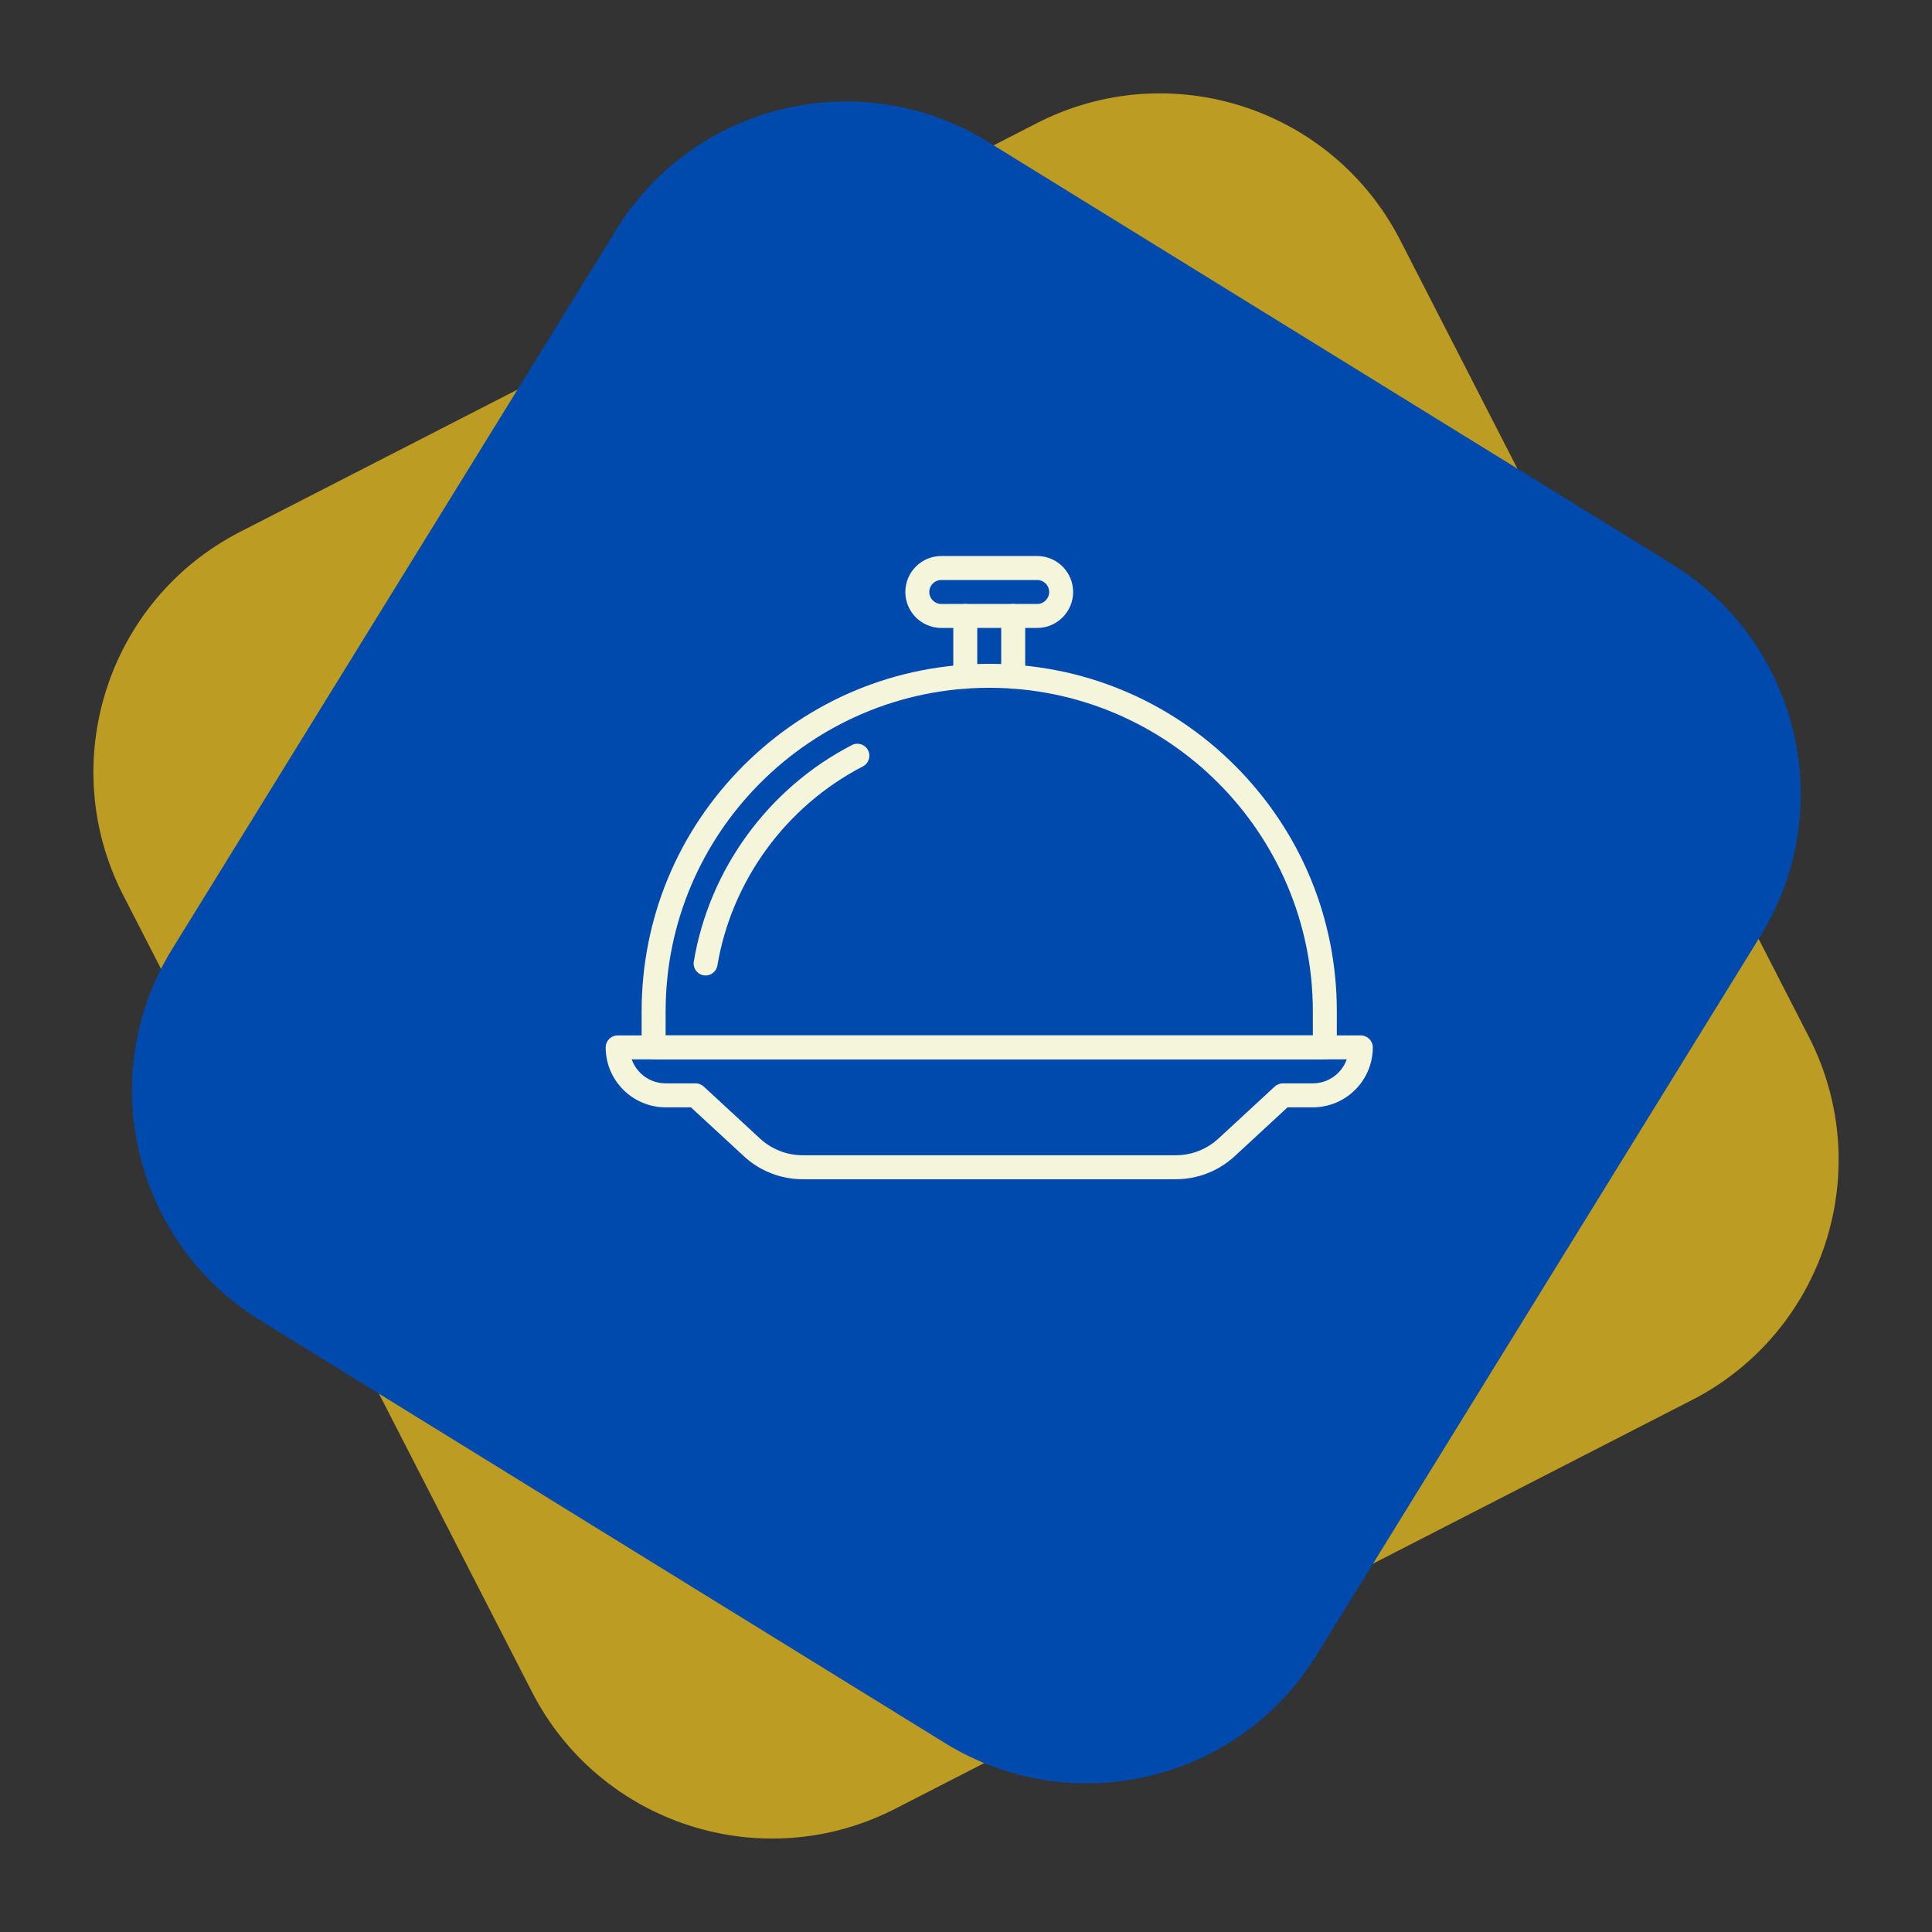
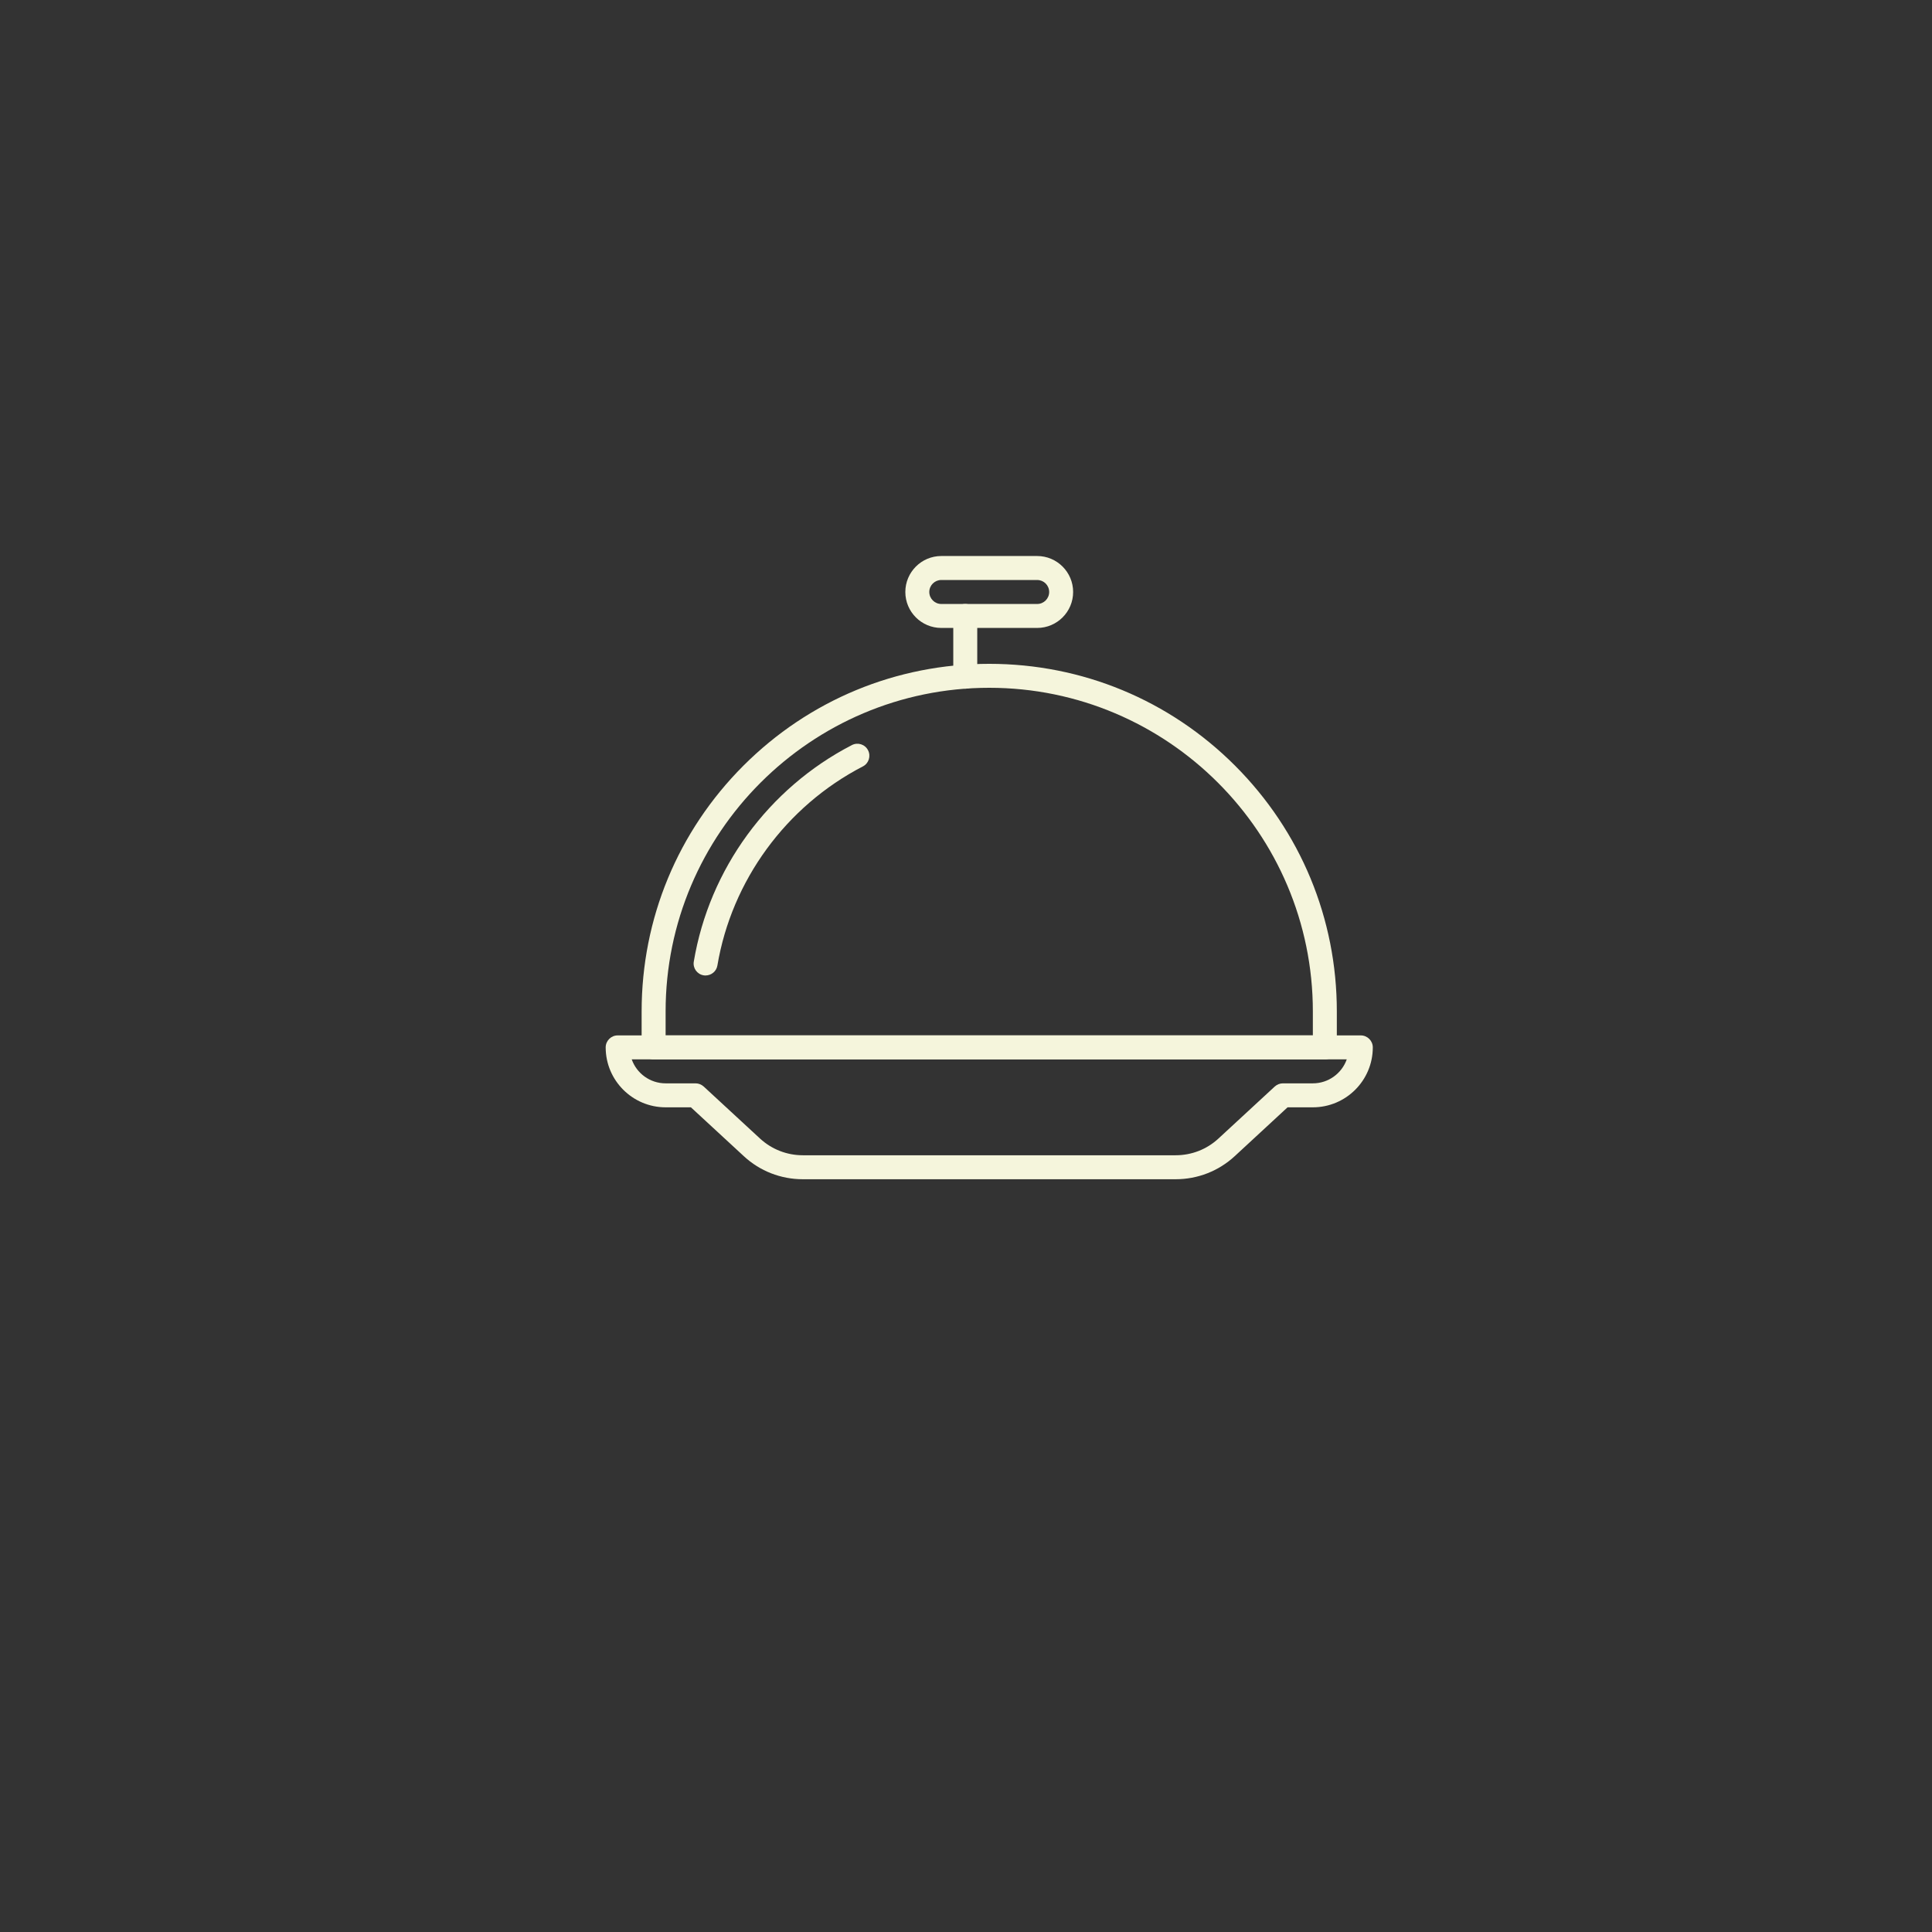
<svg xmlns="http://www.w3.org/2000/svg" width="136" zoomAndPan="magnify" viewBox="0 0 102 102" height="136" preserveAspectRatio="xMidYMid meet" version="1.2">
  <rect x="0" y="0" width="102" height="102" fill="#333333" stroke="none" />
  <defs>
    <clipPath id="d03bd20e57">
      <path d="M 4 4 L 98 4 L 98 98 L 4 98 Z M 4 4 " />
    </clipPath>
    <clipPath id="735208a491">
      <path d="M 0 34.582 L 67.418 -0.004 L 102 67.414 L 34.586 101.996 Z M 0 34.582 " />
    </clipPath>
    <clipPath id="5820869283">
-       <path d="M 12.68 28.078 L 54.738 6.504 C 61.742 2.91 70.328 5.676 73.922 12.676 L 95.496 54.734 C 99.09 61.738 96.324 70.324 89.324 73.918 L 47.266 95.492 C 40.262 99.086 31.672 96.32 28.082 89.32 L 6.504 47.262 C 2.914 40.258 5.68 31.668 12.68 28.078 Z M 12.68 28.078 " />
-     </clipPath>
+       </clipPath>
    <clipPath id="6ddf726c2e">
      <path d="M 6 5 L 96 5 L 96 95 L 6 95 Z M 6 5 " />
    </clipPath>
    <clipPath id="10f833205f">
-       <path d="M 1.609 62.223 L 40.066 -0.074 L 100.473 37.215 L 62.02 99.512 Z M 1.609 62.223 " />
-     </clipPath>
+       </clipPath>
    <clipPath id="d921a271d1">
      <path d="M 9.094 50.098 L 32.535 12.121 C 36.672 5.426 45.449 3.348 52.148 7.48 L 88.305 29.801 C 95 33.934 97.078 42.715 92.945 49.41 L 69.504 87.387 C 65.371 94.082 56.59 96.16 49.895 92.027 L 13.734 69.707 C 7.039 65.574 4.961 56.793 9.094 50.098 Z M 9.094 50.098 " />
    </clipPath>
    <clipPath id="72152be756">
      <path d="M 47 29.355 L 57 29.355 L 57 34 L 47 34 Z M 47 29.355 " />
    </clipPath>
    <clipPath id="8367021bc1">
      <path d="M 31.977 54 L 72.477 54 L 72.477 62.355 L 31.977 62.355 Z M 31.977 54 " />
    </clipPath>
  </defs>
  <g id="243a1d4b2a">
    <g clip-rule="nonzero" clip-path="url(#d03bd20e57)">
      <g clip-rule="nonzero" clip-path="url(#735208a491)">
        <g clip-rule="nonzero" clip-path="url(#5820869283)">
          <path style=" stroke:none;fill-rule:nonzero;fill:#bc9c22;fill-opacity:1;" d="M 0 34.582 L 67.418 -0.004 L 102 67.414 L 34.586 101.996 Z M 0 34.582 " />
        </g>
      </g>
    </g>
    <g clip-rule="nonzero" clip-path="url(#6ddf726c2e)">
      <g clip-rule="nonzero" clip-path="url(#10f833205f)">
        <g clip-rule="nonzero" clip-path="url(#d921a271d1)">
          <path style=" stroke:none;fill-rule:nonzero;fill:#004aad;fill-opacity:1;" d="M 1.609 62.223 L 40.066 -0.074 L 100.473 37.215 L 62.02 99.512 Z M 1.609 62.223 " />
        </g>
      </g>
    </g>
    <path style=" stroke:none;fill-rule:nonzero;fill:#f5f5dc;fill-opacity:1;" d="M 69.945 55.93 L 34.508 55.93 C 34.16 55.93 33.875 55.648 33.875 55.297 L 33.875 53.398 C 33.875 48.496 35.785 43.891 39.25 40.422 C 42.719 36.957 47.324 35.047 52.227 35.047 C 57.129 35.047 61.738 36.957 65.203 40.422 C 68.668 43.891 70.578 48.496 70.578 53.398 L 70.578 55.297 C 70.578 55.648 70.293 55.93 69.945 55.93 Z M 35.141 54.664 L 69.312 54.664 L 69.312 53.398 C 69.312 43.98 61.648 36.312 52.227 36.312 C 42.809 36.312 35.141 43.98 35.141 53.398 Z M 35.141 54.664 " />
    <g clip-rule="nonzero" clip-path="url(#72152be756)">
      <path style=" stroke:none;fill-rule:nonzero;fill:#f5f5dc;fill-opacity:1;" d="M 54.758 33.152 L 49.695 33.152 C 48.648 33.152 47.797 32.301 47.797 31.254 C 47.797 30.207 48.648 29.355 49.695 29.355 L 54.758 29.355 C 55.805 29.355 56.656 30.207 56.656 31.254 C 56.656 32.301 55.805 33.152 54.758 33.152 Z M 49.695 30.621 C 49.348 30.621 49.062 30.902 49.062 31.254 C 49.062 31.602 49.348 31.887 49.695 31.887 L 54.758 31.887 C 55.109 31.887 55.391 31.602 55.391 31.254 C 55.391 30.902 55.109 30.621 54.758 30.621 Z M 49.695 30.621 " />
    </g>
    <path style=" stroke:none;fill-rule:nonzero;fill:#f5f5dc;fill-opacity:1;" d="M 50.961 36.359 C 50.613 36.359 50.328 36.074 50.328 35.727 L 50.328 32.52 C 50.328 32.168 50.613 31.887 50.961 31.887 C 51.312 31.887 51.594 32.168 51.594 32.52 L 51.594 35.727 C 51.594 36.074 51.312 36.359 50.961 36.359 Z M 50.961 36.359 " />
-     <path style=" stroke:none;fill-rule:nonzero;fill:#f5f5dc;fill-opacity:1;" d="M 53.492 36.359 C 53.145 36.359 52.859 36.074 52.859 35.727 L 52.859 32.52 C 52.859 32.168 53.145 31.887 53.492 31.887 C 53.844 31.887 54.125 32.168 54.125 32.52 L 54.125 35.727 C 54.125 36.074 53.844 36.359 53.492 36.359 Z M 53.492 36.359 " />
    <g clip-rule="nonzero" clip-path="url(#8367021bc1)">
      <path style=" stroke:none;fill-rule:nonzero;fill:#f5f5dc;fill-opacity:1;" d="M 62.07 62.258 L 42.383 62.258 C 41.227 62.258 40.121 61.828 39.273 61.043 L 36.477 58.461 L 35.141 58.461 C 33.398 58.461 31.977 57.043 31.977 55.297 C 31.977 54.949 32.262 54.664 32.609 54.664 L 71.844 54.664 C 72.191 54.664 72.477 54.949 72.477 55.297 C 72.477 57.043 71.059 58.461 69.312 58.461 L 67.977 58.461 L 65.184 61.043 C 64.332 61.828 63.227 62.258 62.07 62.258 Z M 33.352 55.93 C 33.613 56.668 34.316 57.195 35.141 57.195 L 36.723 57.195 C 36.883 57.195 37.035 57.258 37.152 57.363 L 40.129 60.113 C 40.746 60.68 41.547 60.992 42.383 60.992 L 62.07 60.992 C 62.91 60.992 63.711 60.68 64.324 60.113 L 67.301 57.363 C 67.418 57.258 67.57 57.195 67.73 57.195 L 69.312 57.195 C 70.137 57.195 70.84 56.668 71.102 55.93 Z M 64.754 60.578 Z M 64.754 60.578 " />
    </g>
    <path style=" stroke:none;fill-rule:nonzero;fill:#f5f5dc;fill-opacity:1;" d="M 37.25 51.5 C 37.219 51.5 37.184 51.5 37.145 51.492 C 36.801 51.434 36.57 51.109 36.629 50.766 C 37.445 45.887 40.566 41.613 44.977 39.336 C 45.285 39.176 45.668 39.297 45.828 39.609 C 45.988 39.918 45.867 40.301 45.559 40.461 C 41.5 42.559 38.629 46.488 37.875 50.973 C 37.824 51.281 37.555 51.5 37.25 51.5 Z M 37.25 51.5 " />
  </g>
</svg>